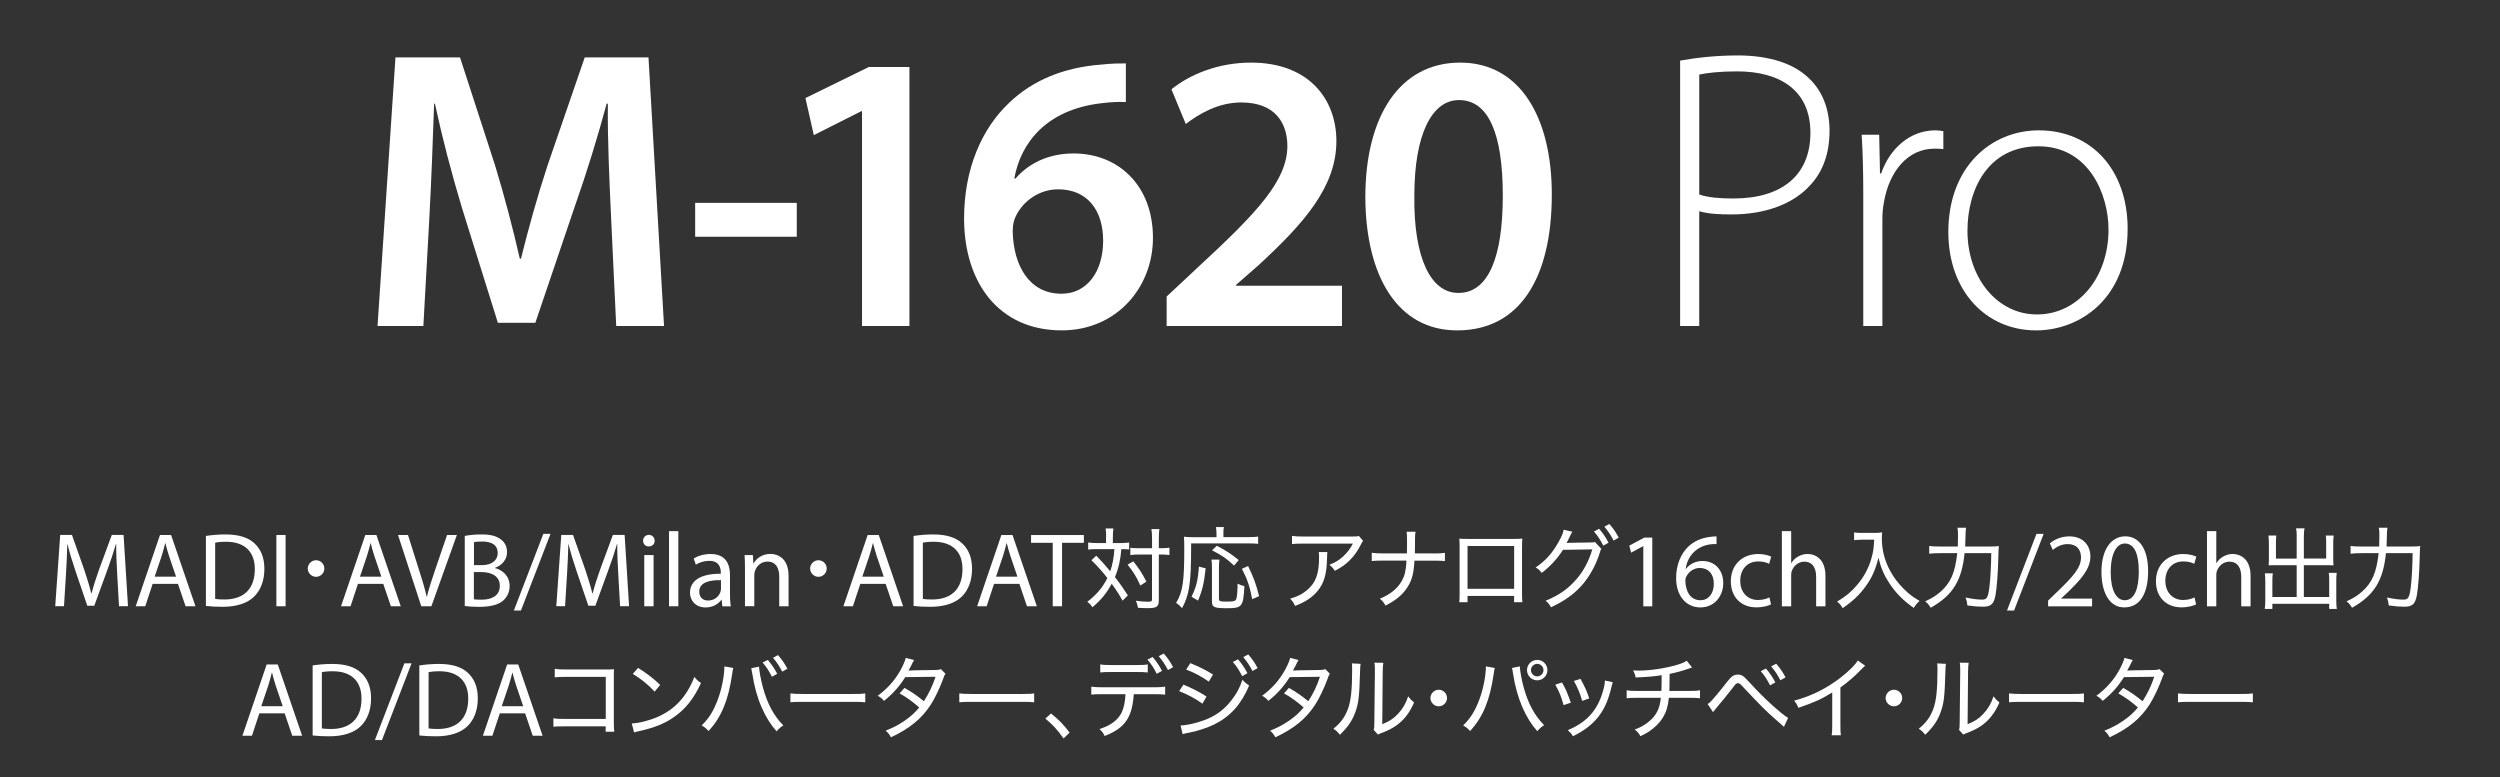
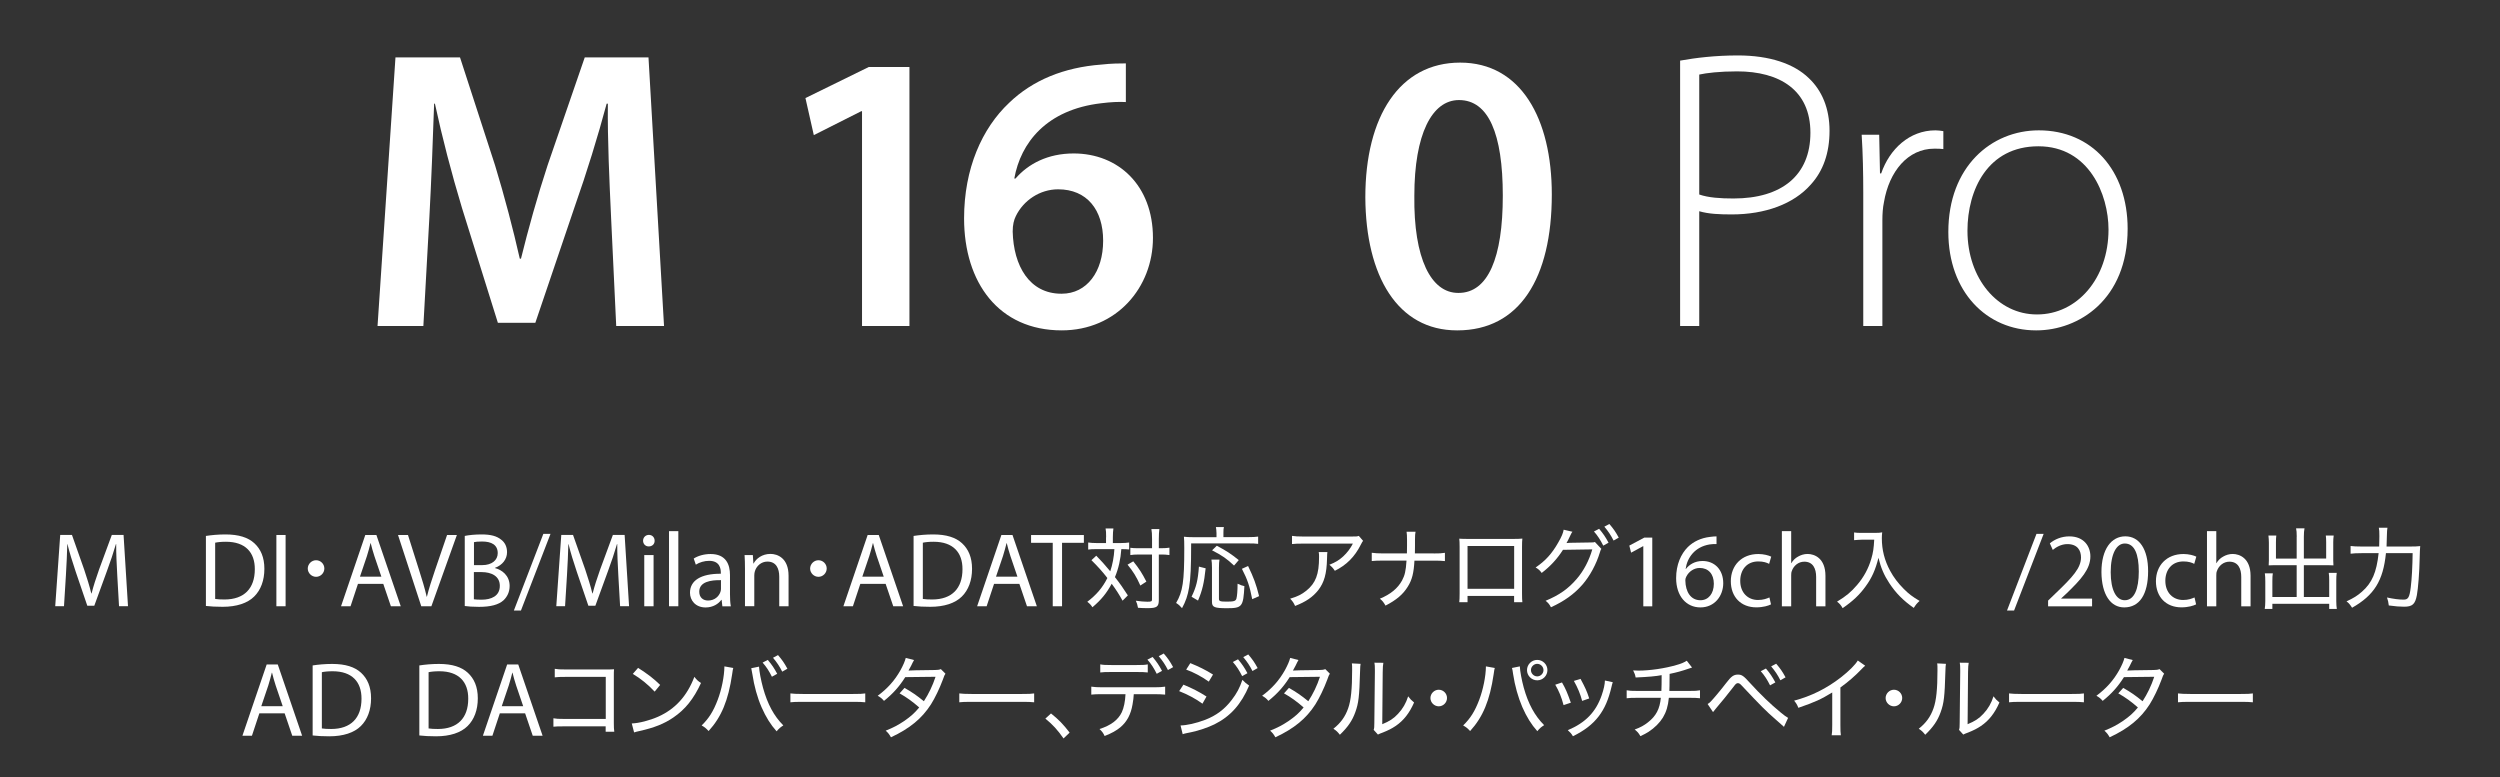
<svg xmlns="http://www.w3.org/2000/svg" id="_レイヤー_1" width="501.93" height="156.07" viewBox="0 0 501.93 156.07">
  <rect x="0" y="0" width="501.93" height="156.07" fill="#333333" stroke="none" />
  <path d="M122.68,43.45c-.32-6.96-.72-15.28-.64-22.64h-.24c-1.76,6.56-4,13.84-6.4,20.64l-7.92,23.36h-7.52l-7.2-23.04c-2.08-6.88-4-14.24-5.44-20.96h-.16c-.24,7.04-.56,15.6-.96,22.96l-1.2,21.68h-9.2l3.6-53.92h12.96l7.04,21.68c1.92,6.32,3.6,12.72,4.96,18.72h.24c1.44-5.84,3.28-12.48,5.36-18.8l7.44-21.6h12.8l3.12,53.92h-9.6l-1.04-22Z" style="fill:#fff;" />
-   <path d="M159.97,40.73v6.8h-20.4v-6.8h20.4Z" style="fill:#fff;" />
  <path d="M173.07,22.33h-.16l-9.52,4.8-1.68-7.44,12.72-6.24h8.16v52h-9.52V22.33Z" style="fill:#fff;" />
  <path d="M226.04,20.49c-1.44-.08-3.04,0-4.96.24-10.96,1.28-16.16,7.92-17.44,15.12h.24c2.56-2.96,6.48-5.04,11.68-5.04,8.96,0,15.92,6.4,15.92,16.96,0,9.92-7.28,18.56-18.32,18.56-12.64,0-19.6-9.6-19.6-22.48,0-10,3.6-18.08,9.04-23.2,4.72-4.56,11.04-7.12,18.48-7.68,2.16-.24,3.76-.24,4.96-.24v7.76ZM213.16,58.97c5.04,0,8.32-4.4,8.32-10.64s-3.28-10.32-9.04-10.32c-3.68,0-6.96,2.24-8.48,5.36-.4.8-.64,1.76-.64,3.12.16,6.88,3.36,12.48,9.76,12.48h.08Z" style="fill:#fff;" />
-   <path d="M234.23,65.45v-5.92l6.16-5.76c12.24-11.28,18-17.52,18.08-24.4,0-4.72-2.48-8.8-9.28-8.8-4.64,0-8.48,2.32-11.12,4.32l-2.88-6.96c3.76-3.04,9.44-5.36,16-5.36,11.52,0,17.12,7.28,17.12,15.76,0,9.2-6.56,16.56-15.68,24.96l-4.48,3.92v.16h21.28v8.08h-35.2Z" style="fill:#fff;" />
  <path d="M292.52,66.33c-11.92,0-18.32-10.88-18.4-26.72,0-16.24,6.88-27.04,19.04-27.04s18.4,11.2,18.4,26.48c0,16.8-6.48,27.28-18.96,27.28h-.08ZM292.84,58.81c5.92,0,8.88-7.04,8.88-19.52s-2.88-19.2-8.8-19.2c-5.44,0-8.96,6.88-8.96,19.2-.16,12.64,3.36,19.52,8.8,19.52h.08Z" style="fill:#fff;" />
  <path d="M337.32,12.17c3.12-.56,7.04-1.04,11.6-1.04,6.4,0,11.28,1.68,14.24,4.56,2.64,2.48,4.16,6.08,4.16,10.56s-1.28,8.08-3.76,10.8c-3.44,3.92-9.2,6-15.84,6-2.48,0-4.64-.08-6.56-.64v23.04h-3.84V12.17ZM341.16,39.05c1.84.64,4.24.8,6.88.8,9.68,0,15.44-4.64,15.44-13.2s-6.16-12.32-14.72-12.32c-3.52,0-6.16.32-7.6.64v24.08Z" style="fill:#fff;" />
  <path d="M374.09,38.57c0-3.84-.08-7.76-.32-11.52h3.52l.16,7.76h.24c1.68-4.88,5.68-8.64,10.88-8.64.56,0,1.12.08,1.6.16v3.6c-.56-.08-1.12-.08-1.84-.08-5.28,0-9.04,4.56-10.08,10.72-.24,1.12-.32,2.4-.32,3.68v21.2h-3.84v-26.88Z" style="fill:#fff;" />
  <path d="M408.77,66.33c-9.92,0-17.6-7.76-17.6-19.76,0-13.12,8.64-20.4,18.16-20.4,10.64,0,17.84,8,17.84,19.76,0,14.24-9.84,20.4-18.32,20.4h-.08ZM409.01,63.13c8,0,14.32-7.2,14.32-17.04,0-7.04-3.92-16.72-14.08-16.72s-14.24,8.72-14.24,16.96c0,9.6,6.08,16.8,13.92,16.8h.08Z" style="fill:#fff;" />
  <path d="M23.54,115.43c-.11-2-.23-4.39-.21-6.18h-.06c-.49,1.68-1.08,3.46-1.81,5.43l-2.53,6.94h-1.4l-2.32-6.81c-.68-2.02-1.25-3.86-1.66-5.56h-.04c-.04,1.78-.15,4.18-.28,6.33l-.38,6.13h-1.76l1-14.31h2.36l2.44,6.92c.59,1.76,1.08,3.33,1.44,4.82h.06c.36-1.44.87-3.01,1.51-4.82l2.55-6.92h2.36l.89,14.31h-1.8l-.36-6.29Z" style="fill:#fff;" />
-   <path d="M30.65,117.22l-1.49,4.5h-1.91l4.87-14.31h2.23l4.89,14.31h-1.98l-1.53-4.5h-5.08ZM35.35,115.78l-1.4-4.12c-.32-.94-.53-1.79-.74-2.61h-.04c-.21.85-.45,1.72-.72,2.59l-1.4,4.14h4.31Z" style="fill:#fff;" />
  <path d="M41.35,107.6c1.13-.17,2.46-.3,3.93-.3,2.65,0,4.54.61,5.79,1.77,1.27,1.17,2.01,2.82,2.01,5.14s-.72,4.25-2.05,5.56c-1.34,1.34-3.54,2.06-6.33,2.06-1.32,0-2.42-.06-3.36-.17v-14.07ZM43.2,120.25c.47.08,1.15.11,1.87.11,3.95,0,6.09-2.21,6.09-6.07.02-3.38-1.89-5.52-5.79-5.52-.96,0-1.68.08-2.17.19v11.3Z" style="fill:#fff;" />
  <path d="M57.34,107.41v14.31h-1.85v-14.31h1.85Z" style="fill:#fff;" />
  <path d="M65.12,114.14c0,.92-.76,1.67-1.66,1.67s-1.67-.76-1.67-1.66.76-1.67,1.67-1.67,1.66.74,1.66,1.66Z" style="fill:#fff;" />
  <path d="M71.87,117.22l-1.49,4.5h-1.91l4.87-14.31h2.23l4.89,14.31h-1.98l-1.53-4.5h-5.08ZM76.57,115.78l-1.4-4.12c-.32-.94-.53-1.79-.74-2.61h-.04c-.21.85-.45,1.72-.72,2.59l-1.4,4.14h4.31Z" style="fill:#fff;" />
  <path d="M84.58,121.72l-4.67-14.31h2l2.23,7.05c.62,1.93,1.15,3.67,1.53,5.35h.04c.4-1.66,1-3.46,1.63-5.33l2.42-7.07h1.97l-5.12,14.31h-2.04Z" style="fill:#fff;" />
  <path d="M93.3,107.6c.81-.17,2.08-.3,3.38-.3,1.85,0,3.03.32,3.93,1.04.74.55,1.19,1.4,1.19,2.53,0,1.38-.91,2.59-2.43,3.14v.04c1.36.34,2.95,1.47,2.95,3.59,0,1.23-.49,2.17-1.21,2.87-1,.91-2.61,1.33-4.93,1.33-1.27,0-2.25-.08-2.87-.17v-14.07ZM95.15,113.46h1.68c1.95,0,3.1-1.02,3.1-2.4,0-1.68-1.27-2.34-3.14-2.34-.85,0-1.34.06-1.63.13v4.61ZM95.15,120.32c.36.06.89.08,1.54.08,1.91,0,3.66-.7,3.66-2.78,0-1.95-1.67-2.76-3.68-2.76h-1.53v5.46Z" style="fill:#fff;" />
  <path d="M103.17,122.58l5.92-15.4h1.44l-5.94,15.4h-1.42Z" style="fill:#fff;" />
  <path d="M124.14,115.43c-.11-2-.23-4.39-.21-6.18h-.06c-.49,1.68-1.08,3.46-1.81,5.43l-2.53,6.94h-1.4l-2.32-6.81c-.68-2.02-1.25-3.86-1.66-5.56h-.04c-.04,1.78-.15,4.18-.28,6.33l-.38,6.13h-1.76l1-14.31h2.36l2.44,6.92c.59,1.76,1.08,3.33,1.44,4.82h.06c.36-1.44.87-3.01,1.51-4.82l2.55-6.92h2.36l.89,14.31h-1.8l-.36-6.29Z" style="fill:#fff;" />
  <path d="M131.43,108.56c.02.64-.45,1.15-1.19,1.15-.66,0-1.13-.51-1.13-1.15s.49-1.17,1.17-1.17,1.15.51,1.15,1.17ZM129.35,121.72v-10.28h1.87v10.28h-1.87Z" style="fill:#fff;" />
  <path d="M134.32,106.64h1.87v15.08h-1.87v-15.08Z" style="fill:#fff;" />
  <path d="M145.03,121.72l-.15-1.29h-.06c-.57.81-1.68,1.53-3.15,1.53-2.08,0-3.14-1.47-3.14-2.95,0-2.48,2.21-3.84,6.19-3.82v-.21c0-.85-.23-2.38-2.34-2.38-.96,0-1.96.3-2.68.77l-.42-1.23c.85-.55,2.08-.91,3.38-.91,3.14,0,3.9,2.15,3.9,4.21v3.84c0,.89.04,1.76.17,2.46h-1.69ZM144.75,116.48c-2.04-.04-4.36.32-4.36,2.31,0,1.21.81,1.78,1.76,1.78,1.34,0,2.19-.85,2.49-1.72.06-.19.11-.4.11-.59v-1.78Z" style="fill:#fff;" />
  <path d="M149.57,114.22c0-1.06-.02-1.93-.08-2.78h1.66l.11,1.7h.04c.51-.98,1.7-1.93,3.39-1.93,1.42,0,3.63.85,3.63,4.37v6.14h-1.87v-5.93c0-1.66-.62-3.04-2.38-3.04-1.23,0-2.18.87-2.5,1.91-.08.23-.13.55-.13.87v6.18h-1.87v-7.49Z" style="fill:#fff;" />
  <path d="M165.98,114.14c0,.92-.76,1.67-1.66,1.67s-1.67-.76-1.67-1.66.76-1.67,1.67-1.67,1.66.74,1.66,1.66Z" style="fill:#fff;" />
  <path d="M172.73,117.22l-1.49,4.5h-1.91l4.87-14.31h2.23l4.89,14.31h-1.98l-1.53-4.5h-5.08ZM177.43,115.78l-1.4-4.12c-.32-.94-.53-1.79-.74-2.61h-.04c-.21.85-.45,1.72-.72,2.59l-1.4,4.14h4.31Z" style="fill:#fff;" />
  <path d="M183.43,107.6c1.13-.17,2.46-.3,3.93-.3,2.65,0,4.54.61,5.79,1.77,1.27,1.17,2.01,2.82,2.01,5.14s-.72,4.25-2.05,5.56c-1.34,1.34-3.54,2.06-6.33,2.06-1.32,0-2.42-.06-3.36-.17v-14.07ZM185.28,120.25c.47.08,1.15.11,1.87.11,3.95,0,6.09-2.21,6.09-6.07.02-3.38-1.89-5.52-5.79-5.52-.96,0-1.68.08-2.17.19v11.3Z" style="fill:#fff;" />
  <path d="M199.58,117.22l-1.49,4.5h-1.91l4.87-14.31h2.23l4.89,14.31h-1.98l-1.53-4.5h-5.08ZM204.27,115.78l-1.4-4.12c-.32-.94-.53-1.79-.74-2.61h-.04c-.21.85-.45,1.72-.72,2.59l-1.4,4.14h4.31Z" style="fill:#fff;" />
  <path d="M211.36,108.98h-4.35v-1.56h10.6v1.56h-4.38v12.74h-1.87v-12.74Z" style="fill:#fff;" />
  <path d="M222.08,107.88c0-.95-.02-1.31-.11-1.78h1.57c-.07.56-.11,1.03-.11,1.78v1.15h1.6c.7,0,1.15-.04,1.67-.11v1.4c-.41-.05-.85-.07-1.57-.07-.14,2.03-.56,3.89-1.28,5.62,1.01,1.28,1.71,2.29,2.59,3.67l-1.06,1.06c-.65-1.19-1.3-2.2-2.18-3.4-1.04,1.91-2.07,3.19-3.87,4.72-.32-.5-.54-.72-1.03-1.1,1.84-1.4,3.06-2.83,4.03-4.77-1.04-1.35-1.93-2.32-3.2-3.58l.97-.9c1.06,1.08,1.57,1.66,2.81,3.13.45-1.35.74-2.84.83-4.45h-3.64c-.72,0-1.15.02-1.62.09v-1.42c.54.07,1.01.11,1.69.11h1.89v-1.15ZM227.53,112.7c1.21,1.51,1.78,2.41,2.63,4.07l-1.21.79c-.81-1.82-1.46-2.84-2.57-4.19l1.15-.67ZM228.63,111.33c-.72,0-1.21.04-1.69.11v-1.46c.45.07.92.09,1.71.09h2.65v-1.85c0-.95-.04-1.51-.13-2h1.6c-.07.56-.11,1.13-.11,2v1.85h.38c.74,0,1.3-.04,1.75-.11v1.48c-.07-.02-.14-.02-.18-.02-.47-.07-.9-.09-1.57-.09h-.38v9.11c0,1.39-.38,1.66-2.29,1.66-.65,0-1.17-.02-1.89-.07-.11-.63-.22-.95-.43-1.42.81.13,1.73.2,2.3.2.79,0,.94-.07.94-.43v-9.04h-2.66Z" style="fill:#fff;" />
  <path d="M244.23,106.94c0-.41-.04-.76-.11-1.12h1.6c-.07.32-.09.59-.09,1.12v.9h4.97c.97,0,1.51-.04,2-.11v1.46c-.52-.07-1.06-.09-2-.09h-11.45c0,4.81-.11,6.95-.41,8.84-.27,1.62-.68,2.81-1.42,4.16-.43-.49-.7-.74-1.19-1.04,1.35-2.3,1.64-4.27,1.64-11,0-1.21-.02-1.73-.07-2.3.56.07,1.1.09,1.82.09h4.72v-.9ZM239.23,119.81c.95-1.96,1.28-3.28,1.48-6.05l1.35.34c-.31,2.93-.67,4.46-1.53,6.48l-1.3-.77ZM244.84,112.34c-.07.4-.11.86-.11,1.66v6.21c0,.5.22.58,1.62.58s1.75-.13,1.89-.61c.14-.5.23-1.64.23-2.99.58.27.92.4,1.37.49-.22,4.14-.45,4.43-3.49,4.43-2.54,0-3.02-.2-3.02-1.28v-6.84c0-.79-.04-1.22-.11-1.64h1.62ZM247.76,113.55c-1.42-1.35-2.39-2.03-4.41-3.06l.95-.92c1.96,1.04,2.74,1.55,4.41,2.88l-.95,1.1ZM251.41,120.3c-.52-2.65-.94-3.91-2.07-6.1l1.24-.56c1.13,2.36,1.62,3.65,2.21,6.05l-1.39.61Z" style="fill:#fff;" />
  <path d="M266.5,110.85q-.05.32-.07,1.31c-.07,3.04-.56,4.79-1.78,6.35-1.1,1.37-2.43,2.29-4.63,3.15-.32-.7-.49-.92-.99-1.46,1.46-.43,2.32-.86,3.24-1.6,1.89-1.53,2.56-3.28,2.56-6.77,0-.5,0-.63-.07-.99h1.75ZM273.67,108.58c-.18.25-.23.32-.45.76-1.24,2.47-2.88,4.1-5.22,5.26-.36-.54-.52-.72-1.1-1.21,1.26-.5,1.94-.92,2.79-1.69.81-.76,1.42-1.57,1.93-2.56h-10.01c-1.08,0-1.55.02-2.21.09v-1.64c.63.09,1.15.13,2.25.13h9.58c1.12,0,1.22,0,1.58-.13l.86.99Z" style="fill:#fff;" />
  <path d="M287.85,111.12c1.08,0,1.57-.02,2.25-.13v1.66c-.63-.07-1.26-.09-2.23-.09h-3.89c-.13,2.45-.47,3.83-1.31,5.18-.95,1.57-2.3,2.72-4.5,3.85-.4-.7-.59-.94-1.13-1.39,2.14-.88,3.58-2.07,4.45-3.65.56-1.06.76-1.89.9-4h-4.75c-.97,0-1.57.02-2.23.09v-1.66c.72.09,1.21.13,2.25.13h4.81c.02-.68.02-1.04.02-1.53v-1.22c0-.74-.02-1.15-.09-1.6h1.8c-.09.52-.09.54-.11,1.58v1.24q-.02,1.3-.02,1.53h3.8Z" style="fill:#fff;" />
  <path d="M294.64,119.65v1.26h-1.66c.05-.41.07-.97.07-1.76v-9.38c0-.81-.02-1.15-.07-1.62.56.04.97.05,1.8.05h9.09c.9,0,1.24-.02,1.78-.07-.05.47-.07.83-.07,1.64v9.36c0,.83.02,1.37.07,1.78h-1.66v-1.26h-9.36ZM304,109.62h-9.36v8.6h9.36v-8.6Z" style="fill:#fff;" />
  <path d="M321.51,110.2c-.13.18-.14.18-.31.74-.7,2.3-1.96,4.68-3.51,6.46-1.66,1.89-3.64,3.31-6.3,4.52-.34-.63-.52-.85-1.08-1.3,2.72-1.12,4.59-2.43,6.3-4.45,1.35-1.58,2.43-3.62,3.08-5.87l-5.89.09c-1.15,1.82-2.56,3.33-4.27,4.64-.4-.54-.59-.72-1.22-1.1,1.94-1.3,3.28-2.77,4.55-5.02.67-1.15.99-1.93,1.08-2.56l1.76.41c-.16.22-.18.23-.4.7-.43.92-.58,1.21-.79,1.57q.14-.04.67-.05l4.27-.07c.43,0,.56-.02.77-.09l1.28,1.37ZM321.06,106.17c.85,1.01,1.26,1.62,1.89,2.79l-1.06.59c-.56-1.12-1.13-2.02-1.87-2.84l1.04-.54ZM323.11,105.2c.85.99,1.24,1.55,1.89,2.74l-1.04.59c-.52-1.04-1.06-1.85-1.85-2.79l1.01-.54Z" style="fill:#fff;" />
  <path d="M329.92,109.66h-.04l-2.4,1.3-.36-1.42,3.02-1.61h1.59v13.8h-1.8v-12.06Z" style="fill:#fff;" />
  <path d="M344.62,109.23c-.38-.02-.87,0-1.4.08-2.93.49-4.48,2.64-4.79,4.91h.06c.66-.87,1.8-1.59,3.33-1.59,2.44,0,4.16,1.76,4.16,4.46,0,2.53-1.72,4.86-4.58,4.86s-4.88-2.29-4.88-5.88c0-2.72.98-4.87,2.34-6.23,1.15-1.13,2.67-1.83,4.41-2.04.55-.08,1.02-.11,1.36-.11v1.53ZM344.09,117.2c0-1.98-1.12-3.17-2.84-3.17-1.12,0-2.16.7-2.67,1.7-.13.21-.21.49-.21.83.04,2.27,1.08,3.95,3.03,3.95,1.61,0,2.69-1.34,2.69-3.31Z" style="fill:#fff;" />
  <path d="M355.57,121.34c-.49.26-1.57.6-2.95.6-3.1,0-5.12-2.1-5.12-5.25s2.16-5.46,5.52-5.46c1.1,0,2.08.28,2.59.53l-.42,1.45c-.45-.25-1.15-.49-2.17-.49-2.36,0-3.63,1.74-3.63,3.89,0,2.38,1.53,3.85,3.57,3.85,1.06,0,1.76-.28,2.29-.51l.32,1.4Z" style="fill:#fff;" />
  <path d="M357.75,106.64h1.87v6.42h.04c.3-.53.76-1,1.34-1.31.55-.32,1.21-.53,1.91-.53,1.38,0,3.59.85,3.59,4.39v6.12h-1.87v-5.9c0-1.66-.62-3.06-2.38-3.06-1.21,0-2.16.85-2.5,1.87-.11.25-.13.53-.13.89v6.2h-1.87v-15.08Z" style="fill:#fff;" />
  <path d="M373.73,108.36c-.38,0-.86.04-1.48.09v-1.55c.41.07.76.09,1.46.09h2.52c.85,0,1.3-.02,1.66-.11-.05.43-.07.79-.07,1.19,0,2.32.54,4.46,1.66,6.52.7,1.31,1.6,2.5,2.75,3.65,1.01,1.01,1.66,1.51,3.17,2.41-.56.5-.72.7-1.17,1.4-2.12-1.48-3.58-2.95-4.91-4.97-1.06-1.6-1.69-3.08-2.18-5.09-.59,2.38-1.33,4.05-2.56,5.72-1.21,1.69-2.57,2.97-4.63,4.39-.32-.58-.59-.9-1.12-1.31,1.82-1.1,2.81-1.93,4.01-3.33,1.35-1.57,2.3-3.33,2.86-5.26.38-1.26.5-2.18.59-3.85h-2.57Z" style="fill:#fff;" />
-   <path d="M399.13,109.73c1.08,0,1.6-.02,2.18-.09q-.07.65-.11,2.47c-.04,2.63-.31,6.07-.56,7.38-.34,1.82-.9,2.32-2.56,2.32-.88,0-1.75-.07-3.08-.25-.07-.63-.16-1.03-.36-1.6,1.35.29,2.41.43,3.33.43s1.19-.43,1.44-2.47c.22-1.78.34-4.12.38-6.86h-5.36c-.56,5.54-2.36,8.44-6.8,10.96-.38-.61-.68-.97-1.12-1.28,1.46-.68,2.2-1.15,3.1-1.94,2.03-1.78,2.93-3.87,3.35-7.74h-3.4c-.99,0-1.69.04-2.23.11v-1.55c.54.07,1.17.11,2.25.11h3.49c.02-.54.04-1.15.04-2.07s-.02-1.31-.11-1.71h1.73c-.07.4-.09.74-.11,1.49-.02.79-.04,1.3-.07,2.29h4.59Z" style="fill:#fff;" />
  <path d="M402.95,122.58l5.92-15.4h1.44l-5.94,15.4h-1.42Z" style="fill:#fff;" />
  <path d="M411.2,121.72v-1.14l1.47-1.42c3.53-3.36,5.12-5.14,5.14-7.22,0-1.4-.68-2.7-2.74-2.7-1.25,0-2.29.64-2.93,1.17l-.59-1.32c.96-.8,2.32-1.4,3.91-1.4,2.97,0,4.23,2.03,4.23,4.01,0,2.55-1.85,4.61-4.76,7.42l-1.1,1.02v.04h6.2v1.55h-8.81Z" style="fill:#fff;" />
  <path d="M431.28,114.67c0,4.7-1.74,7.28-4.8,7.28-2.7,0-4.53-2.52-4.57-7.09,0-4.63,2-7.18,4.8-7.18s4.57,2.58,4.57,6.98ZM423.77,114.88c0,3.59,1.11,5.63,2.81,5.63,1.92,0,2.83-2.23,2.83-5.76s-.87-5.63-2.81-5.63c-1.64,0-2.83,2-2.83,5.76Z" style="fill:#fff;" />
  <path d="M440.92,121.34c-.49.26-1.57.6-2.95.6-3.1,0-5.12-2.1-5.12-5.25s2.16-5.46,5.52-5.46c1.1,0,2.08.28,2.59.53l-.42,1.45c-.45-.25-1.15-.49-2.17-.49-2.36,0-3.63,1.74-3.63,3.89,0,2.38,1.53,3.85,3.57,3.85,1.06,0,1.76-.28,2.29-.51l.32,1.4Z" style="fill:#fff;" />
  <path d="M443.1,106.64h1.87v6.42h.04c.3-.53.76-1,1.34-1.31.55-.32,1.21-.53,1.91-.53,1.38,0,3.59.85,3.59,4.39v6.12h-1.87v-5.9c0-1.66-.62-3.06-2.38-3.06-1.21,0-2.16.85-2.5,1.87-.11.25-.13.53-.13.89v6.2h-1.87v-15.08Z" style="fill:#fff;" />
  <path d="M461.12,107.75c0-.83-.04-1.24-.13-1.67h1.69c-.09.49-.13.9-.13,1.67v4.39h4.48v-3.29c0-.5-.02-.9-.07-1.33h1.58c-.07.54-.09.86-.09,1.42v3.6c0,.4.02.68.04.97-.43-.02-.77-.04-1.15-.04h-4.79v6.39h5.09v-3.31c0-.63-.02-1.1-.09-1.53h1.6c-.07.45-.09.94-.09,1.64v4.01c0,.7.04,1.13.11,1.58h-1.53v-1.03h-11.41v1.03h-1.53c.07-.45.11-.95.11-1.58v-3.92c0-.68-.02-1.17-.09-1.64h1.6c-.07.45-.09.83-.09,1.55v3.2h4.88v-6.39h-4.45c-.4,0-.72.02-1.17.04.02-.38.04-.67.04-.97v-3.56c0-.52-.04-.97-.09-1.46h1.58c-.05.36-.07.81-.07,1.37v3.26h4.16v-4.39Z" style="fill:#fff;" />
  <path d="M483.73,109.73c1.08,0,1.6-.02,2.18-.09q-.07.65-.11,2.47c-.04,2.63-.31,6.07-.56,7.38-.34,1.82-.9,2.32-2.56,2.32-.88,0-1.75-.07-3.08-.25-.07-.63-.16-1.03-.36-1.6,1.35.29,2.41.43,3.33.43s1.19-.43,1.44-2.47c.22-1.78.34-4.12.38-6.86h-5.36c-.56,5.54-2.36,8.44-6.8,10.96-.38-.61-.68-.97-1.12-1.28,1.46-.68,2.2-1.15,3.1-1.94,2.03-1.78,2.93-3.87,3.35-7.74h-3.4c-.99,0-1.69.04-2.23.11v-1.55c.54.07,1.17.11,2.25.11h3.49c.02-.54.04-1.15.04-2.07s-.02-1.31-.11-1.71h1.73c-.07.4-.09.74-.11,1.49-.02.79-.04,1.3-.07,2.29h4.59Z" style="fill:#fff;" />
  <path d="M52.07,143.22l-1.49,4.5h-1.91l4.87-14.31h2.23l4.89,14.31h-1.98l-1.53-4.5h-5.08ZM56.76,141.78l-1.4-4.12c-.32-.94-.53-1.79-.74-2.61h-.04c-.21.85-.45,1.72-.72,2.59l-1.4,4.14h4.31Z" style="fill:#fff;" />
  <path d="M62.77,133.6c1.13-.17,2.46-.3,3.93-.3,2.65,0,4.54.61,5.79,1.77,1.27,1.17,2.01,2.82,2.01,5.14s-.72,4.25-2.05,5.56c-1.34,1.34-3.54,2.06-6.33,2.06-1.32,0-2.42-.06-3.35-.17v-14.07ZM64.62,146.25c.47.08,1.15.11,1.87.11,3.95,0,6.09-2.21,6.09-6.07.02-3.38-1.89-5.52-5.79-5.52-.96,0-1.68.08-2.17.19v11.3Z" style="fill:#fff;" />
-   <path d="M75.27,148.58l5.92-15.4h1.44l-5.94,15.4h-1.42Z" style="fill:#fff;" />
  <path d="M84.2,133.6c1.13-.17,2.46-.3,3.93-.3,2.65,0,4.54.61,5.79,1.77,1.27,1.17,2.01,2.82,2.01,5.14s-.72,4.25-2.05,5.56c-1.34,1.34-3.54,2.06-6.33,2.06-1.32,0-2.42-.06-3.36-.17v-14.07ZM86.05,146.25c.47.08,1.15.11,1.87.11,3.95,0,6.09-2.21,6.09-6.07.02-3.38-1.89-5.52-5.79-5.52-.96,0-1.68.08-2.17.19v11.3Z" style="fill:#fff;" />
  <path d="M100.35,143.22l-1.49,4.5h-1.91l4.87-14.31h2.23l4.89,14.31h-1.98l-1.53-4.5h-5.08ZM105.04,141.78l-1.4-4.12c-.32-.94-.53-1.79-.74-2.61h-.04c-.21.85-.45,1.72-.72,2.59l-1.4,4.14h4.31Z" style="fill:#fff;" />
  <path d="M113.22,145.83c-1.21,0-1.57.02-2.11.07v-1.69c.63.11.94.13,2.12.13h8.39v-8.44h-8.03c-1.19,0-1.57.02-2.21.09v-1.71c.67.11.95.13,2.23.13h8.73c.22,0,.49-.02.94-.04-.04.43-.04.74-.04,1.42v9.34c0,.81.02,1.33.09,1.78h-1.73v-1.08h-8.39Z" style="fill:#fff;" />
  <path d="M126.85,145.25c1.44-.05,3.6-.61,5.27-1.35,3.44-1.53,5.81-4.14,7.29-8.01.5.63.7.83,1.33,1.24-1.48,3.2-3.15,5.29-5.56,6.93-1.84,1.26-3.85,2.05-6.75,2.7-.58.13-.72.16-1.12.29l-.47-1.8ZM128.11,134.09c2,1.28,3.11,2.14,4.43,3.42l-1.1,1.35c-1.35-1.44-2.79-2.61-4.39-3.56l1.06-1.21Z" style="fill:#fff;" />
  <path d="M147.22,134.11c-.07.23-.11.38-.23,1.28-.77,5.24-2.14,8.55-4.72,11.38-.59-.61-.77-.76-1.4-1.12,1.46-1.42,2.36-2.86,3.22-5.13.79-2.07,1.33-4.72,1.35-6.73l1.78.32ZM152.39,133.84c.05.95.38,2.7.81,4.28.9,3.24,2.18,5.63,4.07,7.52-.63.41-.83.59-1.35,1.19-1.22-1.37-2.14-2.84-3.02-4.84-.85-1.94-1.49-4.28-1.84-6.61-.11-.67-.16-.94-.23-1.22l1.57-.32ZM154.15,132.49c.85,1.01,1.26,1.62,1.89,2.79l-1.06.59c-.56-1.12-1.13-2.02-1.87-2.84l1.04-.54ZM156.2,131.52c.85.99,1.24,1.55,1.89,2.74l-1.04.59c-.52-1.04-1.06-1.85-1.85-2.79l1.01-.54Z" style="fill:#fff;" />
  <path d="M158.69,139.22c.58.07,1.24.11,2.48.11h10.12c1.44,0,1.8-.02,2.43-.11v1.78c-.68-.07-1.21-.09-2.45-.09h-10.08c-1.42,0-1.87.02-2.5.09v-1.78Z" style="fill:#fff;" />
  <path d="M183.51,132.53q-.2.32-.59,1.15c-.2.4-.38.7-.52.95q.27-.05,5.31-.11c.52,0,.86-.05,1.19-.18l.92.92c-.2.31-.23.36-.52,1.19-.65,1.75-1.58,3.69-2.39,4.97-1.82,2.84-4.25,4.84-8.03,6.61-.38-.67-.56-.88-1.06-1.33,1.53-.61,2.48-1.12,3.67-1.91,1.37-.94,2.16-1.66,3.06-2.75-1.3-1.15-2.54-2.05-3.94-2.83l.99-1.1c1.51.86,2.43,1.49,3.89,2.68.97-1.51,1.75-3.1,2.34-4.91l-6.08.07c-1.22,1.93-2.48,3.33-4.27,4.77-.43-.5-.65-.67-1.26-1.03,1.96-1.44,3.42-3.08,4.57-5.13.56-1.03.9-1.82,1.06-2.47l1.67.43Z" style="fill:#fff;" />
  <path d="M192.6,139.22c.58.07,1.24.11,2.48.11h10.12c1.44,0,1.8-.02,2.43-.11v1.78c-.68-.07-1.21-.09-2.45-.09h-10.08c-1.42,0-1.87.02-2.5.09v-1.78Z" style="fill:#fff;" />
  <path d="M211.01,143.24c1.53,1.22,2.47,2.18,3.74,3.85l-1.22,1.17c-1.22-1.75-2.23-2.83-3.65-3.98l1.13-1.04Z" style="fill:#fff;" />
  <path d="M227.63,139.37c-.02.58-.11,1.3-.25,2.07-.34,2-1.12,3.46-2.43,4.57-.81.67-1.69,1.17-3.17,1.76-.31-.65-.49-.88-1.03-1.4,2.3-.74,3.73-1.82,4.48-3.38.41-.88.68-2.2.74-3.62h-4.66c-1.1,0-1.57.02-2.21.09v-1.6c.68.09,1.19.13,2.23.13h10.37c1.06,0,1.62-.04,2.23-.13v1.6c-.56-.05-1.26-.09-2.21-.09h-4.09ZM220.91,133.39c.61.11,1.04.13,2.21.13h5.09c1.19,0,1.62-.02,2.23-.13v1.62c-.5-.07-1.28-.09-2.21-.09h-5.13c-1.08,0-1.66.02-2.2.09v-1.62ZM231.41,131.9c.85,1.01,1.26,1.62,1.89,2.79l-1.06.59c-.56-1.12-1.13-2.02-1.87-2.84l1.04-.54ZM233.64,131.2c.85.99,1.24,1.55,1.89,2.74l-1.04.59c-.52-1.04-1.06-1.85-1.85-2.79l1.01-.54Z" style="fill:#fff;" />
  <path d="M237.6,137.46c1.71.7,3.1,1.4,4.63,2.38l-.81,1.44c-1.35-.99-2.97-1.85-4.68-2.52l.86-1.3ZM237.02,145.65c1.24-.02,3.11-.43,4.95-1.13,2.2-.85,3.89-2.11,5.33-4,1.01-1.31,1.6-2.43,2.14-4.03.54.56.74.74,1.35,1.15-1.58,3.76-3.78,6.21-6.97,7.79-1.28.63-3.2,1.28-4.68,1.58-.31.05-.61.13-.97.2-.38.07-.45.11-.72.2l-.43-1.76ZM238.99,133.14c1.76.72,3.01,1.33,4.55,2.29l-.85,1.42c-1.37-.99-3.17-1.94-4.54-2.41l.83-1.3ZM248.56,132.37c.85,1.01,1.26,1.62,1.89,2.79l-1.06.59c-.56-1.12-1.13-2.02-1.87-2.84l1.04-.54ZM250.61,131.39c.85.99,1.24,1.55,1.89,2.74l-1.04.59c-.52-1.04-1.06-1.85-1.85-2.79l1.01-.54Z" style="fill:#fff;" />
  <path d="M260.69,132.53q-.2.32-.59,1.15c-.2.4-.38.7-.52.95q.27-.05,5.31-.11c.52,0,.86-.05,1.19-.18l.92.92c-.2.31-.23.36-.52,1.19-.65,1.75-1.58,3.69-2.39,4.97-1.82,2.84-4.25,4.84-8.03,6.61-.38-.67-.56-.88-1.06-1.33,1.53-.61,2.48-1.12,3.67-1.91,1.37-.94,2.16-1.66,3.06-2.75-1.3-1.15-2.54-2.05-3.94-2.83l.99-1.1c1.51.86,2.43,1.49,3.89,2.68.97-1.51,1.75-3.1,2.34-4.91l-6.08.07c-1.22,1.93-2.48,3.33-4.27,4.77-.43-.5-.65-.67-1.26-1.03,1.96-1.44,3.42-3.08,4.57-5.13.56-1.03.9-1.82,1.06-2.47l1.67.43Z" style="fill:#fff;" />
  <path d="M273.17,133.28c-.07.45-.07.47-.11,1.58-.14,4.99-.29,6.3-.95,8.12-.61,1.71-1.49,2.99-3.1,4.54-.47-.59-.67-.79-1.3-1.21,1.46-1.15,2.38-2.43,2.97-4.12.56-1.58.79-3.89.79-7.58,0-.88,0-.99-.05-1.42l1.75.09ZM277.74,133.07c-.09.52-.11.81-.13,1.87l-.09,10.46c1.42-.58,2.29-1.13,3.17-2.09.95-1.01,1.6-2.14,2.03-3.51.43.58.61.76,1.19,1.24-.92,2.12-2.11,3.64-3.71,4.72-.77.52-1.49.88-2.54,1.3-.22.07-.4.14-.58.22-.22.09-.27.11-.43.2l-.85-.94c.11-.34.13-.58.13-1.42l.11-10.19v-.4c0-.7-.02-1.12-.09-1.48l1.78.02Z" style="fill:#fff;" />
-   <path d="M290.52,140.14c0,.92-.76,1.67-1.66,1.67s-1.67-.76-1.67-1.66.76-1.67,1.67-1.67,1.66.74,1.66,1.66Z" style="fill:#fff;" />
+   <path d="M290.52,140.14c0,.92-.76,1.67-1.66,1.67s-1.67-.76-1.67-1.66.76-1.67,1.67-1.67,1.66.74,1.66,1.66" style="fill:#fff;" />
  <path d="M300.11,134.11c-.07.23-.11.38-.23,1.28-.77,5.24-2.14,8.55-4.72,11.38-.59-.61-.77-.76-1.4-1.12,1.46-1.42,2.36-2.86,3.22-5.13.79-2.07,1.33-4.72,1.35-6.73l1.78.32ZM305.14,133.79c.04.97.36,2.7.79,4.28.9,3.24,2.2,5.63,4.09,7.52-.63.41-.85.59-1.37,1.21-1.22-1.37-2.14-2.86-3.02-4.86-.83-1.93-1.49-4.28-1.84-6.61-.09-.67-.14-.94-.23-1.22l1.58-.32ZM310.68,134.54c0,1.13-.92,2.05-2.05,2.05s-2.05-.92-2.05-2.05.92-2.05,2.05-2.05,2.05.92,2.05,2.05ZM307.37,134.54c0,.68.58,1.26,1.26,1.26s1.26-.58,1.26-1.26-.58-1.26-1.26-1.26-1.26.58-1.26,1.26Z" style="fill:#fff;" />
  <path d="M313.6,137.01c.74,1.28,1.08,2.09,1.78,4.07l-1.46.49c-.43-1.62-.9-2.79-1.67-4.1l1.35-.45ZM323.8,136.97c-.11.32-.14.45-.23.83-.63,2.68-1.39,4.43-2.59,6.01-1.26,1.64-2.86,2.86-5.18,4.01-.32-.54-.5-.74-1.03-1.22,3.55-1.49,5.63-3.64,6.8-7,.41-1.17.65-2.29.65-2.97l1.58.34ZM317.32,136.29c.95,1.76,1.28,2.48,1.75,3.94l-1.42.49c-.34-1.31-.88-2.65-1.66-4.01l1.33-.41Z" style="fill:#fff;" />
  <path d="M339.73,134.02q-.22.05-.61.2c-1.46.5-2.38.76-3.91,1.08-.02,2.52-.02,2.84-.05,3.42h4.03c1.22,0,1.49-.02,2.12-.13v1.6c-.61-.07-1.03-.09-2.11-.09h-4.14c-.16,1.67-.52,2.84-1.19,3.96-.65,1.06-1.66,2.07-2.9,2.88-.5.31-.83.49-1.62.86-.38-.65-.58-.88-1.15-1.33,1.21-.45,1.85-.81,2.66-1.44,1.64-1.28,2.38-2.7,2.59-4.93h-4.7c-1.21,0-1.49.02-2.16.09v-1.6c.63.11.94.13,2.18.13h4.79c.04-.68.05-1.76.05-3.17-1.12.22-2.68.36-5.22.47-.11-.58-.18-.77-.5-1.42.54.02.81.04,1.08.04,2.3,0,5.33-.45,7.6-1.12,1.01-.29,1.51-.5,2.09-.86l1.06,1.37Z" style="fill:#fff;" />
  <path d="M342.83,141.35c.25-.14.4-.25.61-.47.52-.52,2.12-2.43,3.11-3.73,1.04-1.37,1.53-1.71,2.38-1.71.77,0,1.12.23,2.43,1.69,2.14,2.34,4.03,4.16,6.07,5.85.88.72,1.19.94,1.57,1.15l-.83,1.8-1.67-1.48c-1.94-1.69-2.88-2.63-6.86-6.86-.29-.32-.49-.43-.72-.43-.2,0-.36.09-.54.29l-.67.86c-.86,1.12-2.14,2.7-3.24,3.98l-.54.68-1.1-1.64ZM354.55,134.22c.85,1.01,1.26,1.62,1.89,2.79l-1.06.59c-.56-1.12-1.13-2.02-1.87-2.84l1.04-.54ZM356.6,133.25c.85.99,1.24,1.55,1.89,2.74l-1.04.59c-.52-1.04-1.06-1.85-1.85-2.79l1.01-.54Z" style="fill:#fff;" />
  <path d="M374.47,133.66c-.27.23-.36.31-.65.61-1.3,1.37-2.72,2.61-4.32,3.76v7.47c0,1.1.02,1.62.09,2.12h-1.84c.09-.56.11-.97.11-2.11v-6.48c-2.3,1.4-3.46,1.93-6.8,3.08-.27-.67-.4-.88-.85-1.44,3.42-.9,6.5-2.43,9.38-4.66,1.64-1.28,2.9-2.54,3.4-3.4l1.48,1.04Z" style="fill:#fff;" />
  <path d="M381.91,140.14c0,.92-.76,1.67-1.66,1.67s-1.67-.76-1.67-1.66.76-1.67,1.67-1.67,1.66.74,1.66,1.66Z" style="fill:#fff;" />
  <path d="M390.69,133.28c-.07.45-.07.47-.11,1.58-.14,4.99-.29,6.3-.95,8.12-.61,1.71-1.49,2.99-3.1,4.54-.47-.59-.67-.79-1.3-1.21,1.46-1.15,2.38-2.43,2.97-4.12.56-1.58.79-3.89.79-7.58,0-.88,0-.99-.05-1.42l1.75.09ZM395.26,133.07c-.09.52-.11.81-.13,1.87l-.09,10.46c1.42-.58,2.29-1.13,3.17-2.09.95-1.01,1.6-2.14,2.03-3.51.43.58.61.76,1.19,1.24-.92,2.12-2.11,3.64-3.71,4.72-.77.52-1.49.88-2.54,1.3-.22.07-.4.14-.58.22-.22.09-.27.11-.43.2l-.85-.94c.11-.34.13-.58.13-1.42l.11-10.19v-.4c0-.7-.02-1.12-.09-1.48l1.78.02Z" style="fill:#fff;" />
  <path d="M403.36,139.22c.58.07,1.24.11,2.48.11h10.12c1.44,0,1.8-.02,2.43-.11v1.78c-.68-.07-1.21-.09-2.45-.09h-10.08c-1.42,0-1.87.02-2.5.09v-1.78Z" style="fill:#fff;" />
  <path d="M428.19,132.53q-.2.32-.59,1.15c-.2.4-.38.7-.52.95q.27-.05,5.31-.11c.52,0,.86-.05,1.19-.18l.92.92c-.2.31-.23.36-.52,1.19-.65,1.75-1.58,3.69-2.39,4.97-1.82,2.84-4.25,4.84-8.03,6.61-.38-.67-.56-.88-1.06-1.33,1.53-.61,2.48-1.12,3.67-1.91,1.37-.94,2.16-1.66,3.06-2.75-1.3-1.15-2.54-2.05-3.94-2.83l.99-1.1c1.51.86,2.43,1.49,3.89,2.68.97-1.51,1.75-3.1,2.34-4.91l-6.08.07c-1.22,1.93-2.48,3.33-4.27,4.77-.43-.5-.65-.67-1.26-1.03,1.96-1.44,3.42-3.08,4.57-5.13.56-1.03.9-1.82,1.06-2.47l1.67.43Z" style="fill:#fff;" />
  <path d="M437.28,139.22c.58.07,1.24.11,2.48.11h10.12c1.44,0,1.8-.02,2.43-.11v1.78c-.68-.07-1.21-.09-2.45-.09h-10.08c-1.42,0-1.87.02-2.5.09v-1.78Z" style="fill:#fff;" />
</svg>